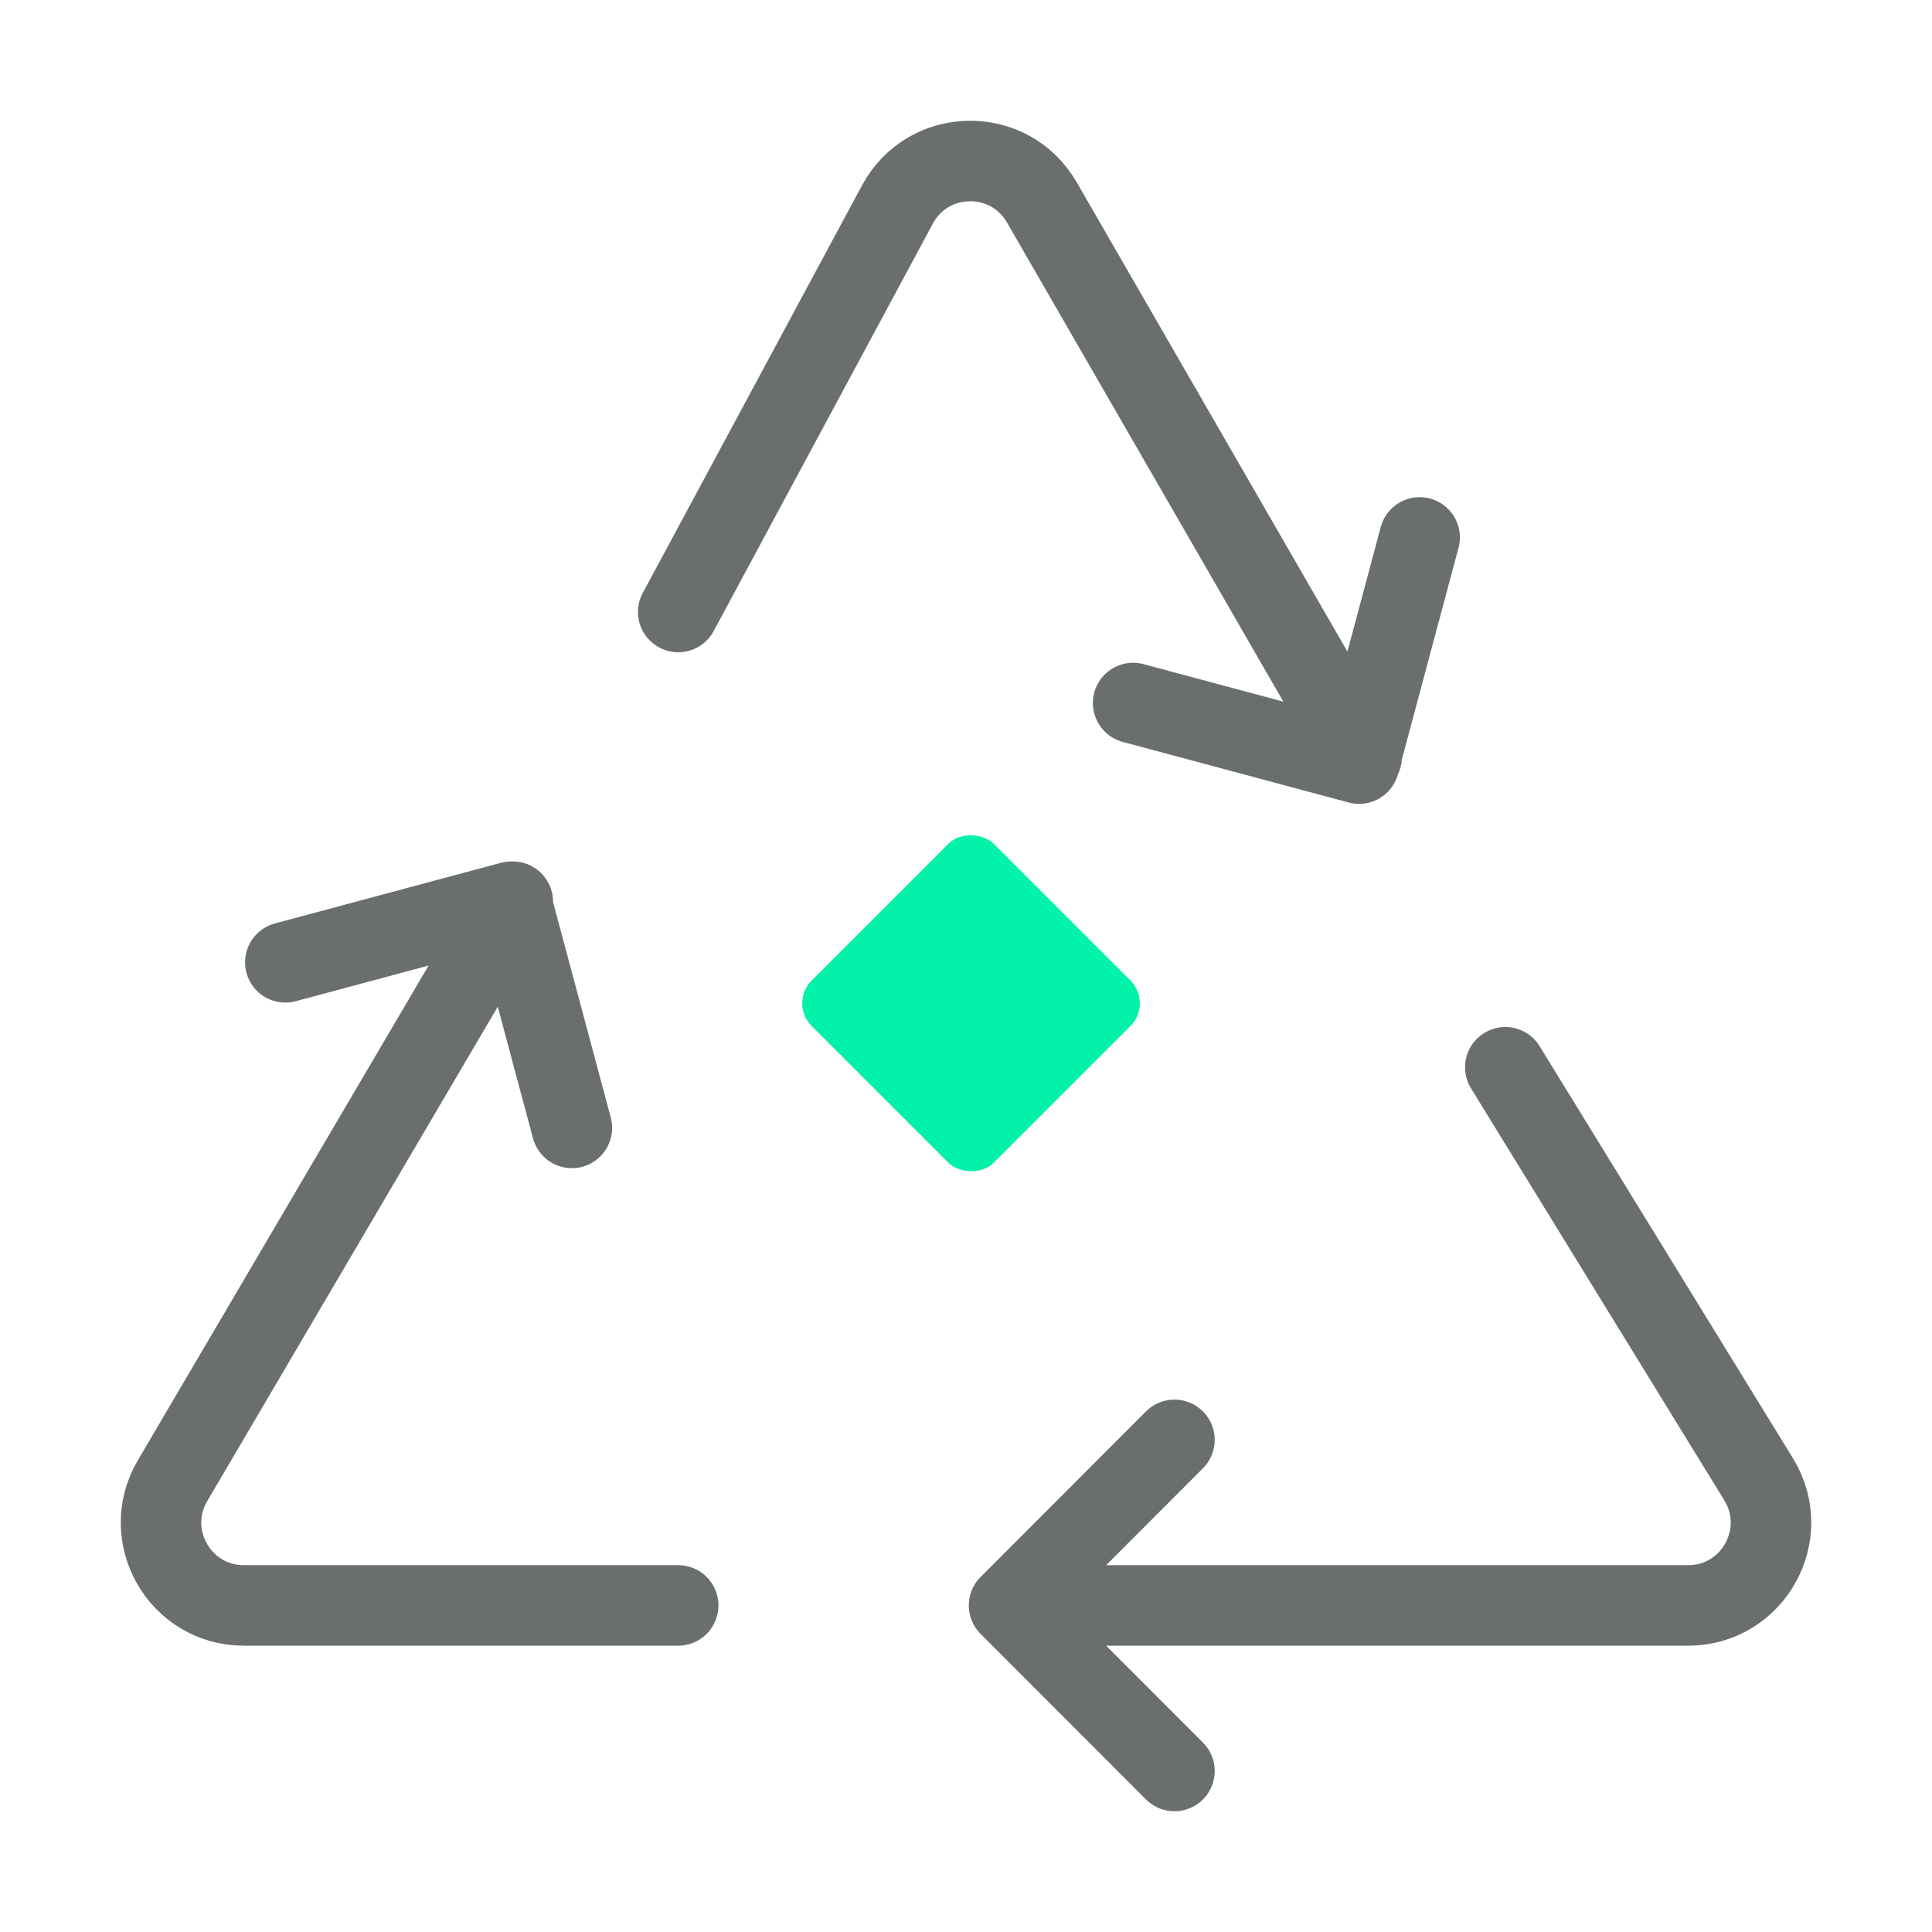
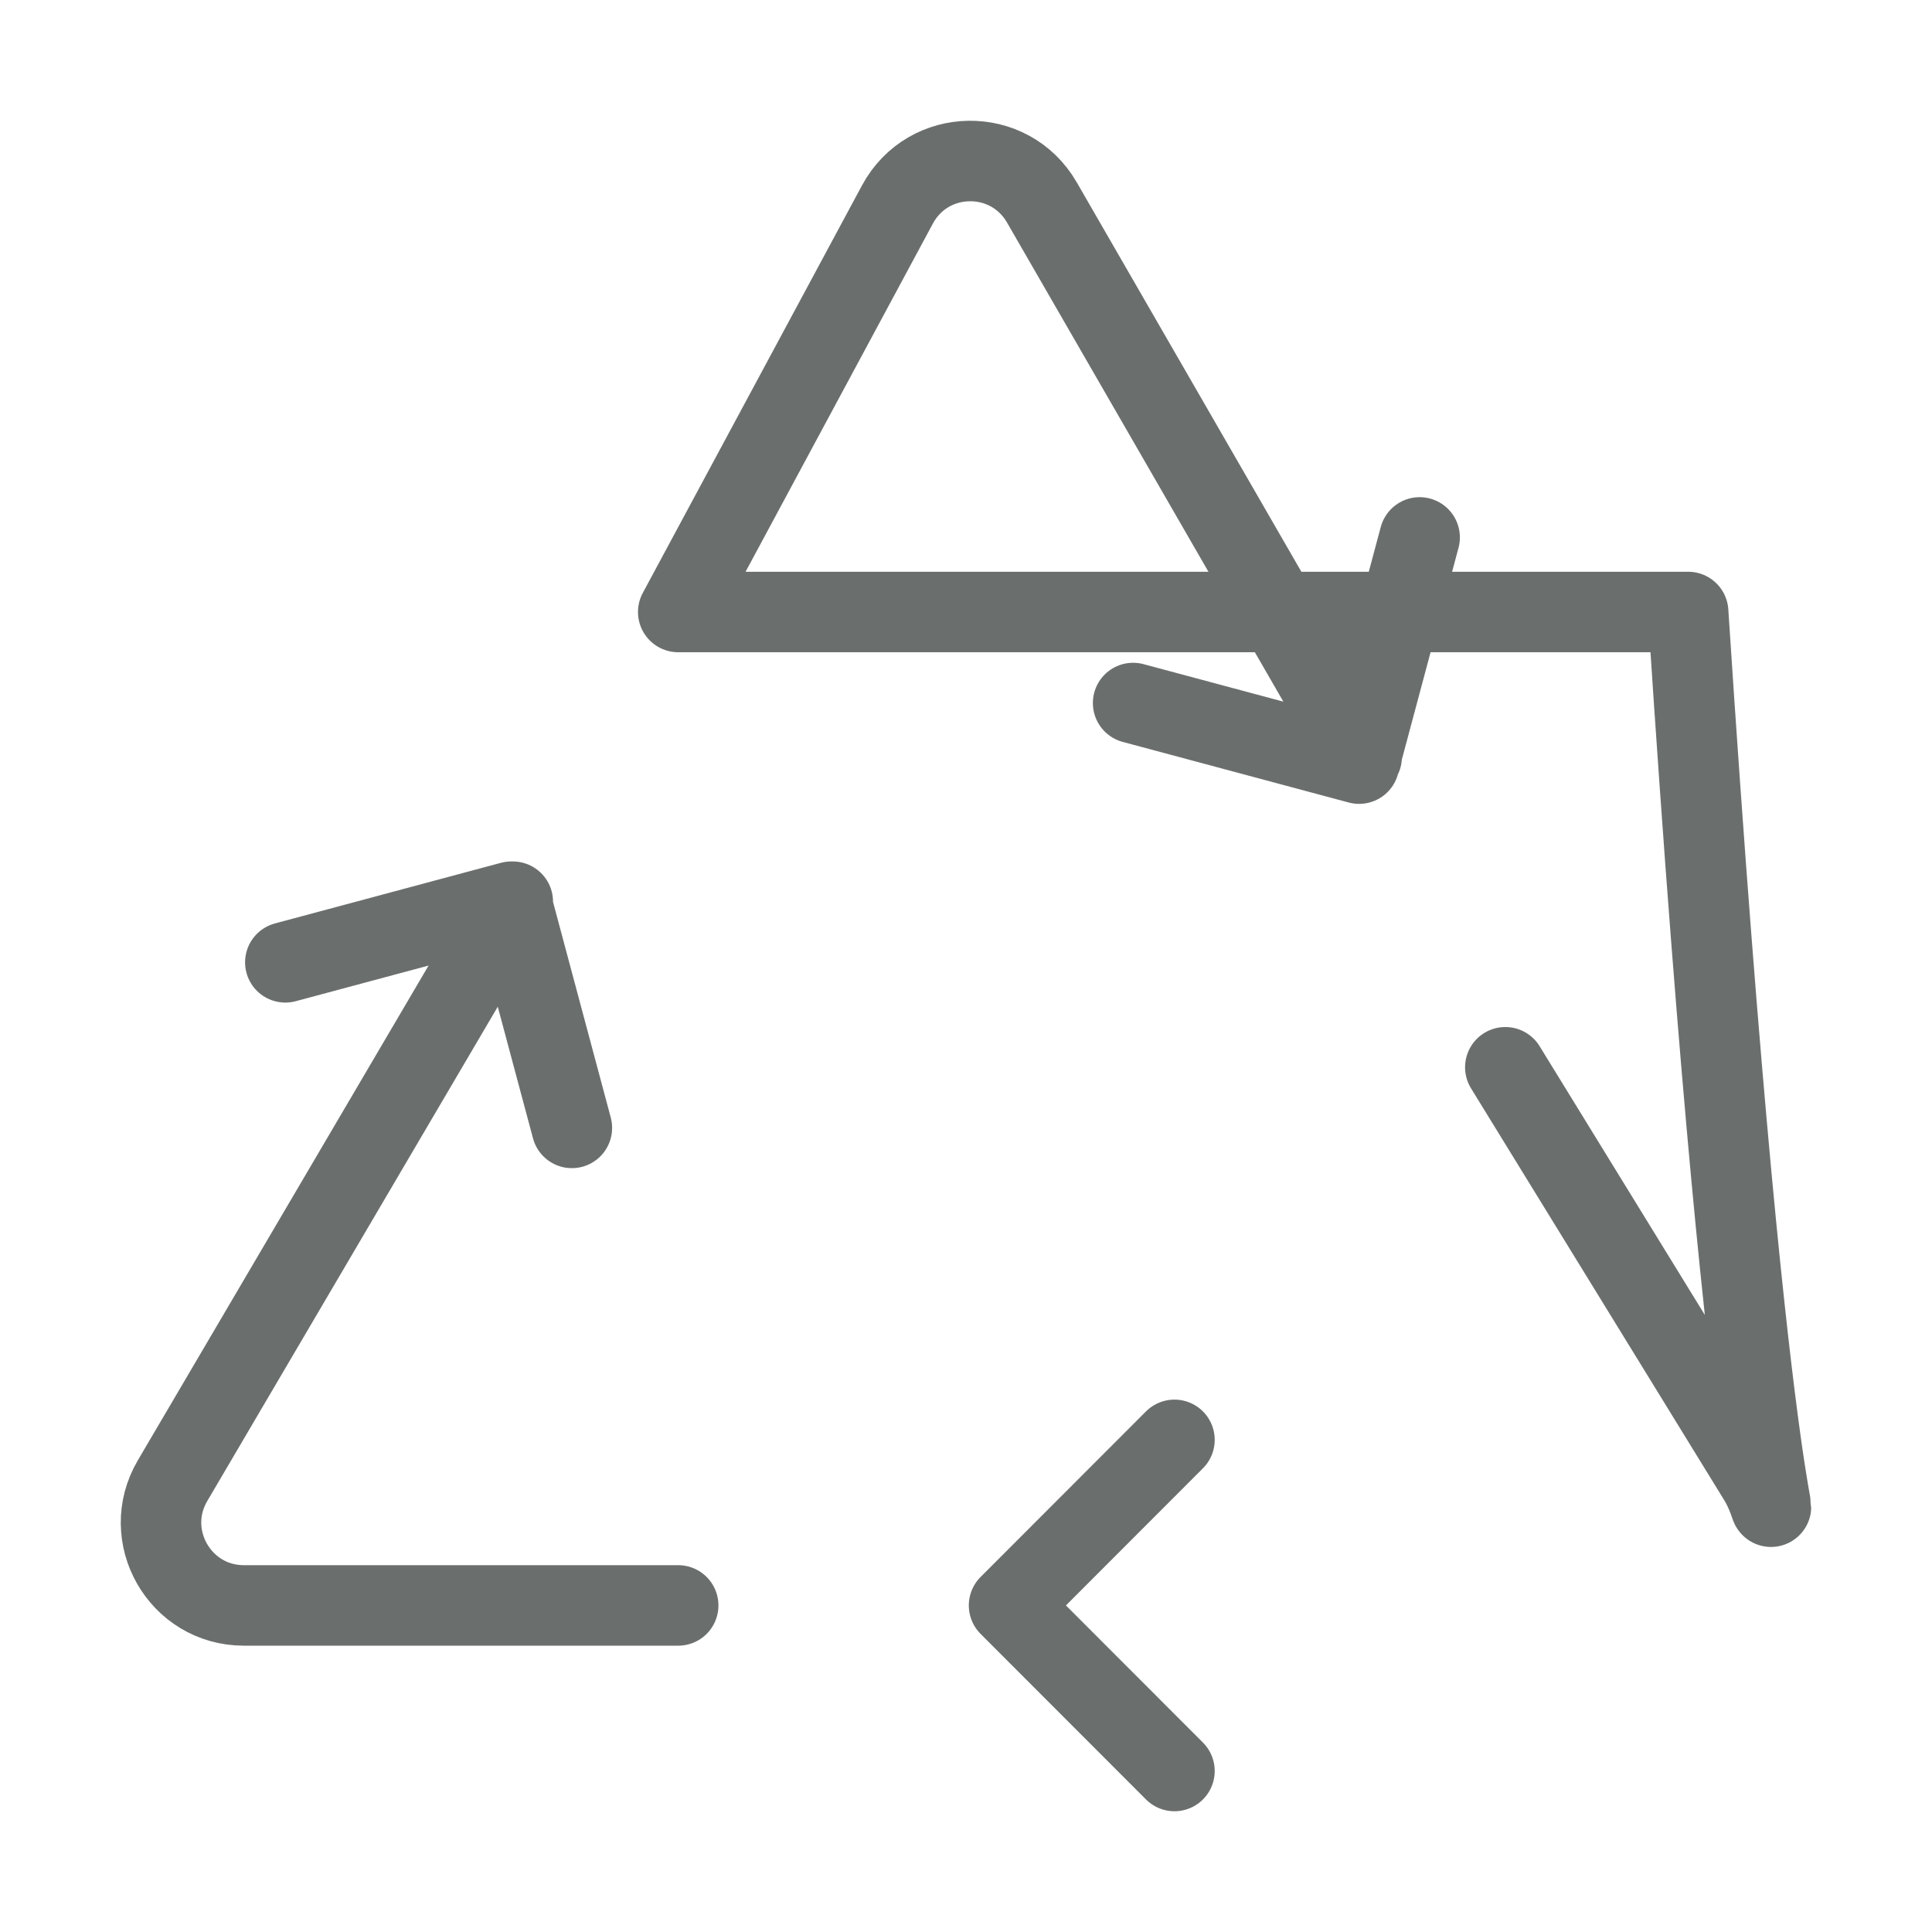
<svg xmlns="http://www.w3.org/2000/svg" width="60" height="60" viewBox="0 0 60 60" fill="none">
-   <path d="M42.288 23.505L32.356 6.286C31.35 4.542 28.823 4.58 27.87 6.352L21.063 19.006M31.337 49.858H52.427C54.437 49.858 55.668 47.652 54.615 45.939L46.749 33.145M31.337 49.858L36.474 44.716M31.337 49.858L36.474 55M15.925 28.003L5.359 45.983C4.351 47.697 5.586 49.858 7.573 49.858H21.062M35.19 21.833L42.208 23.715L44.088 16.69M8.861 29.886L15.879 28.003L17.76 35.028" stroke="#6A6F6D" stroke-width="2.5" stroke-linecap="round" stroke-linejoin="round" />
-   <rect x="24.5" y="31.157" width="8" height="8" rx="1" transform="rotate(-45 24.5 31.157)" fill="#02F2AA" />
+   <path d="M42.288 23.505L32.356 6.286C31.35 4.542 28.823 4.58 27.87 6.352L21.063 19.006H52.427C54.437 49.858 55.668 47.652 54.615 45.939L46.749 33.145M31.337 49.858L36.474 44.716M31.337 49.858L36.474 55M15.925 28.003L5.359 45.983C4.351 47.697 5.586 49.858 7.573 49.858H21.062M35.19 21.833L42.208 23.715L44.088 16.69M8.861 29.886L15.879 28.003L17.76 35.028" stroke="#6A6F6D" stroke-width="2.5" stroke-linecap="round" stroke-linejoin="round" />
</svg>